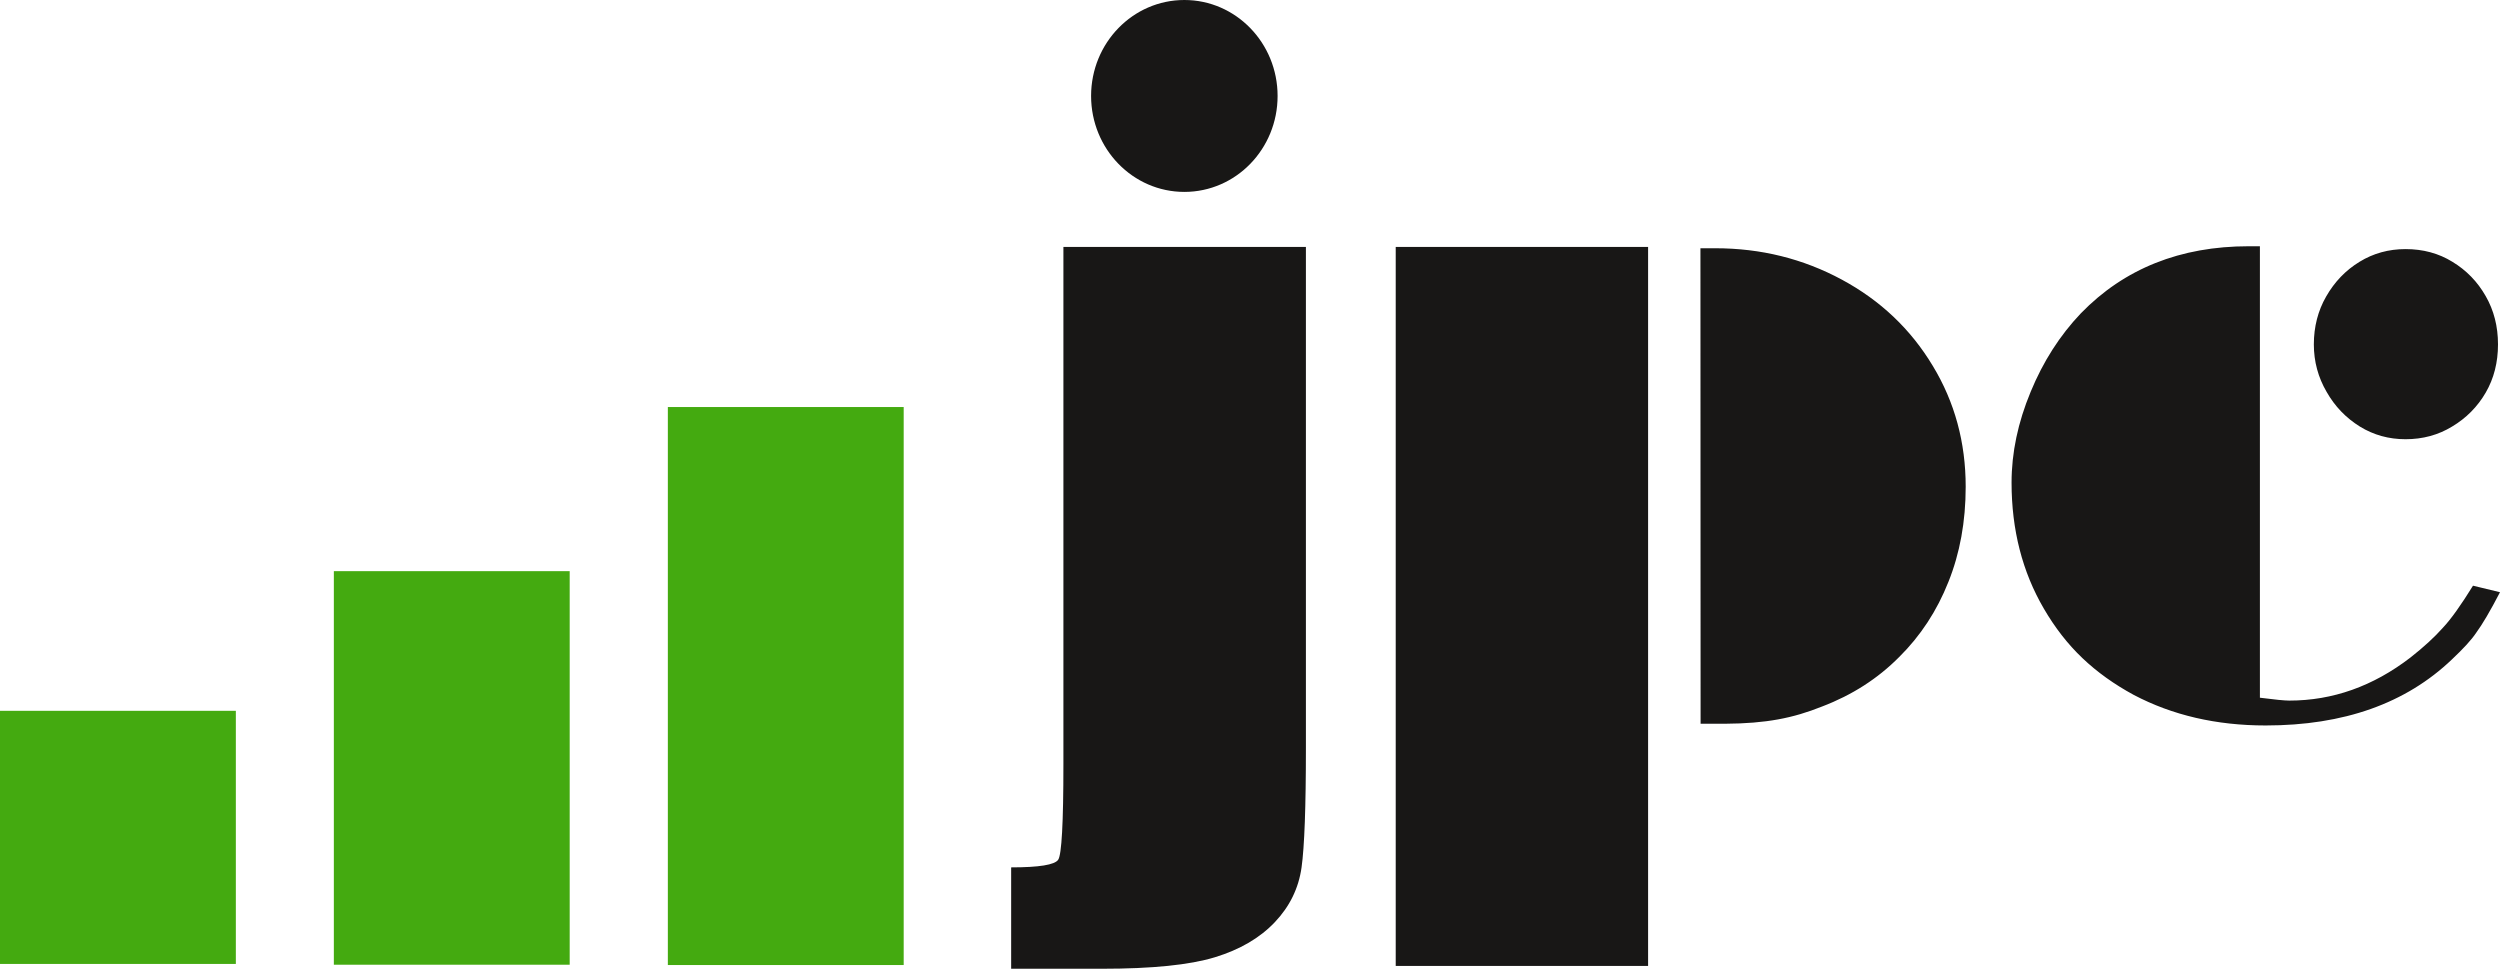
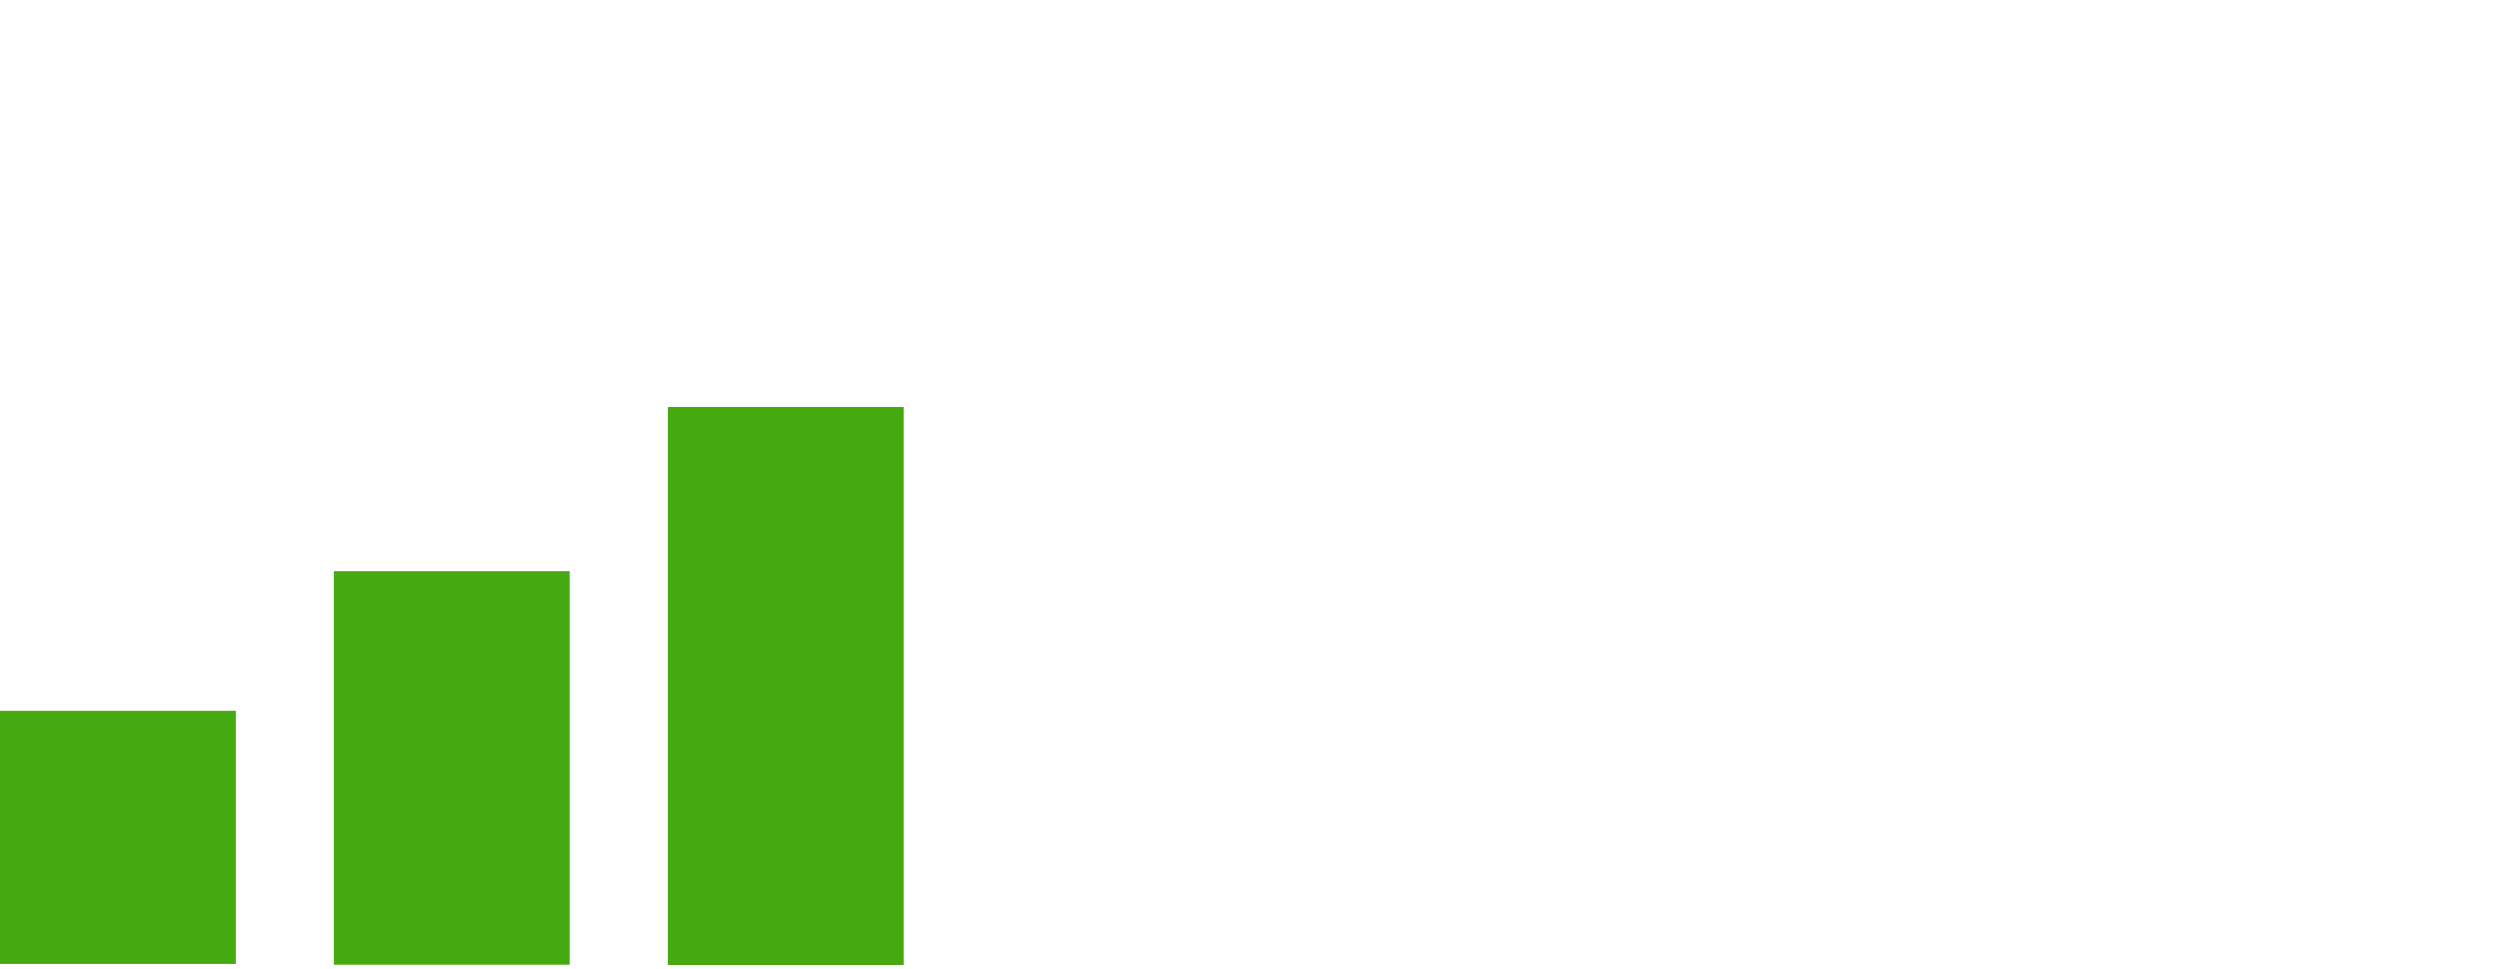
<svg xmlns="http://www.w3.org/2000/svg" width="80" height="31" viewBox="0 0 80 31" fill="none">
  <path d="M0 30.846H7.547V22.746H0V30.846ZM10.683 30.871H18.23V18.277H10.683V30.871ZM21.371 13.025V30.881H28.918V13.025H21.371Z" fill="#44AA10" />
-   <path d="M34.029 24.459C34.029 26.332 33.973 27.349 33.862 27.512C33.751 27.675 33.249 27.756 32.357 27.756V31H35.265C36.868 31 38.071 30.878 38.873 30.633C39.674 30.389 40.314 30.016 40.793 29.511C41.271 29.008 41.557 28.422 41.65 27.756C41.743 27.089 41.789 25.814 41.789 23.932V7.901H34.029V24.459ZM44.663 30.91H52.739V7.901H44.663V30.91ZM75.518 13.651C75.959 13.921 76.443 14.055 76.977 14.055C77.528 14.055 78.024 13.92 78.465 13.651C78.92 13.38 79.279 13.017 79.542 12.565C79.805 12.112 79.936 11.595 79.936 11.021C79.936 10.446 79.804 9.93 79.542 9.475C79.279 9.013 78.924 8.648 78.476 8.377C78.037 8.106 77.536 7.971 76.977 7.971C76.436 7.971 75.945 8.107 75.506 8.377C75.062 8.648 74.706 9.017 74.436 9.49C74.176 9.942 74.043 10.454 74.043 11.021C74.043 11.57 74.181 12.076 74.45 12.537C74.713 13.002 75.068 13.371 75.518 13.651ZM79.136 18.742C78.754 19.36 78.434 19.811 78.17 20.091C77.908 20.386 77.561 20.706 77.129 21.045C75.937 21.961 74.644 22.419 73.257 22.419C73.112 22.419 72.797 22.389 72.317 22.327V7.88H71.96C69.77 7.88 67.978 8.595 66.588 10.026C65.915 10.733 65.379 11.571 64.981 12.538C64.574 13.518 64.37 14.484 64.37 15.444C64.37 16.953 64.714 18.297 65.402 19.474C65.758 20.086 66.17 20.615 66.637 21.059C67.105 21.505 67.653 21.897 68.278 22.236C69.516 22.888 70.923 23.215 72.501 23.215C75.001 23.215 76.989 22.51 78.464 21.099C78.826 20.758 79.088 20.475 79.239 20.247C79.432 19.985 79.687 19.554 80 18.951L79.136 18.742ZM37.9 6.141C39.548 6.141 40.883 4.767 40.883 3.071C40.883 1.375 39.548 0 37.9 0C36.251 0 34.915 1.374 34.915 3.071C34.916 4.767 36.251 6.141 37.9 6.141ZM58.942 8.95C57.699 8.279 56.349 7.944 54.887 7.944H54.414L54.419 23.16C54.419 23.16 55.129 23.16 55.201 23.16C56.516 23.151 57.371 22.983 58.31 22.607C59.269 22.241 60.089 21.715 60.773 21.025C61.458 20.348 61.984 19.543 62.349 18.621C62.716 17.707 62.902 16.692 62.902 15.576C62.902 14.156 62.551 12.866 61.849 11.708C61.142 10.531 60.17 9.612 58.942 8.95Z" fill="#181716" />
</svg>